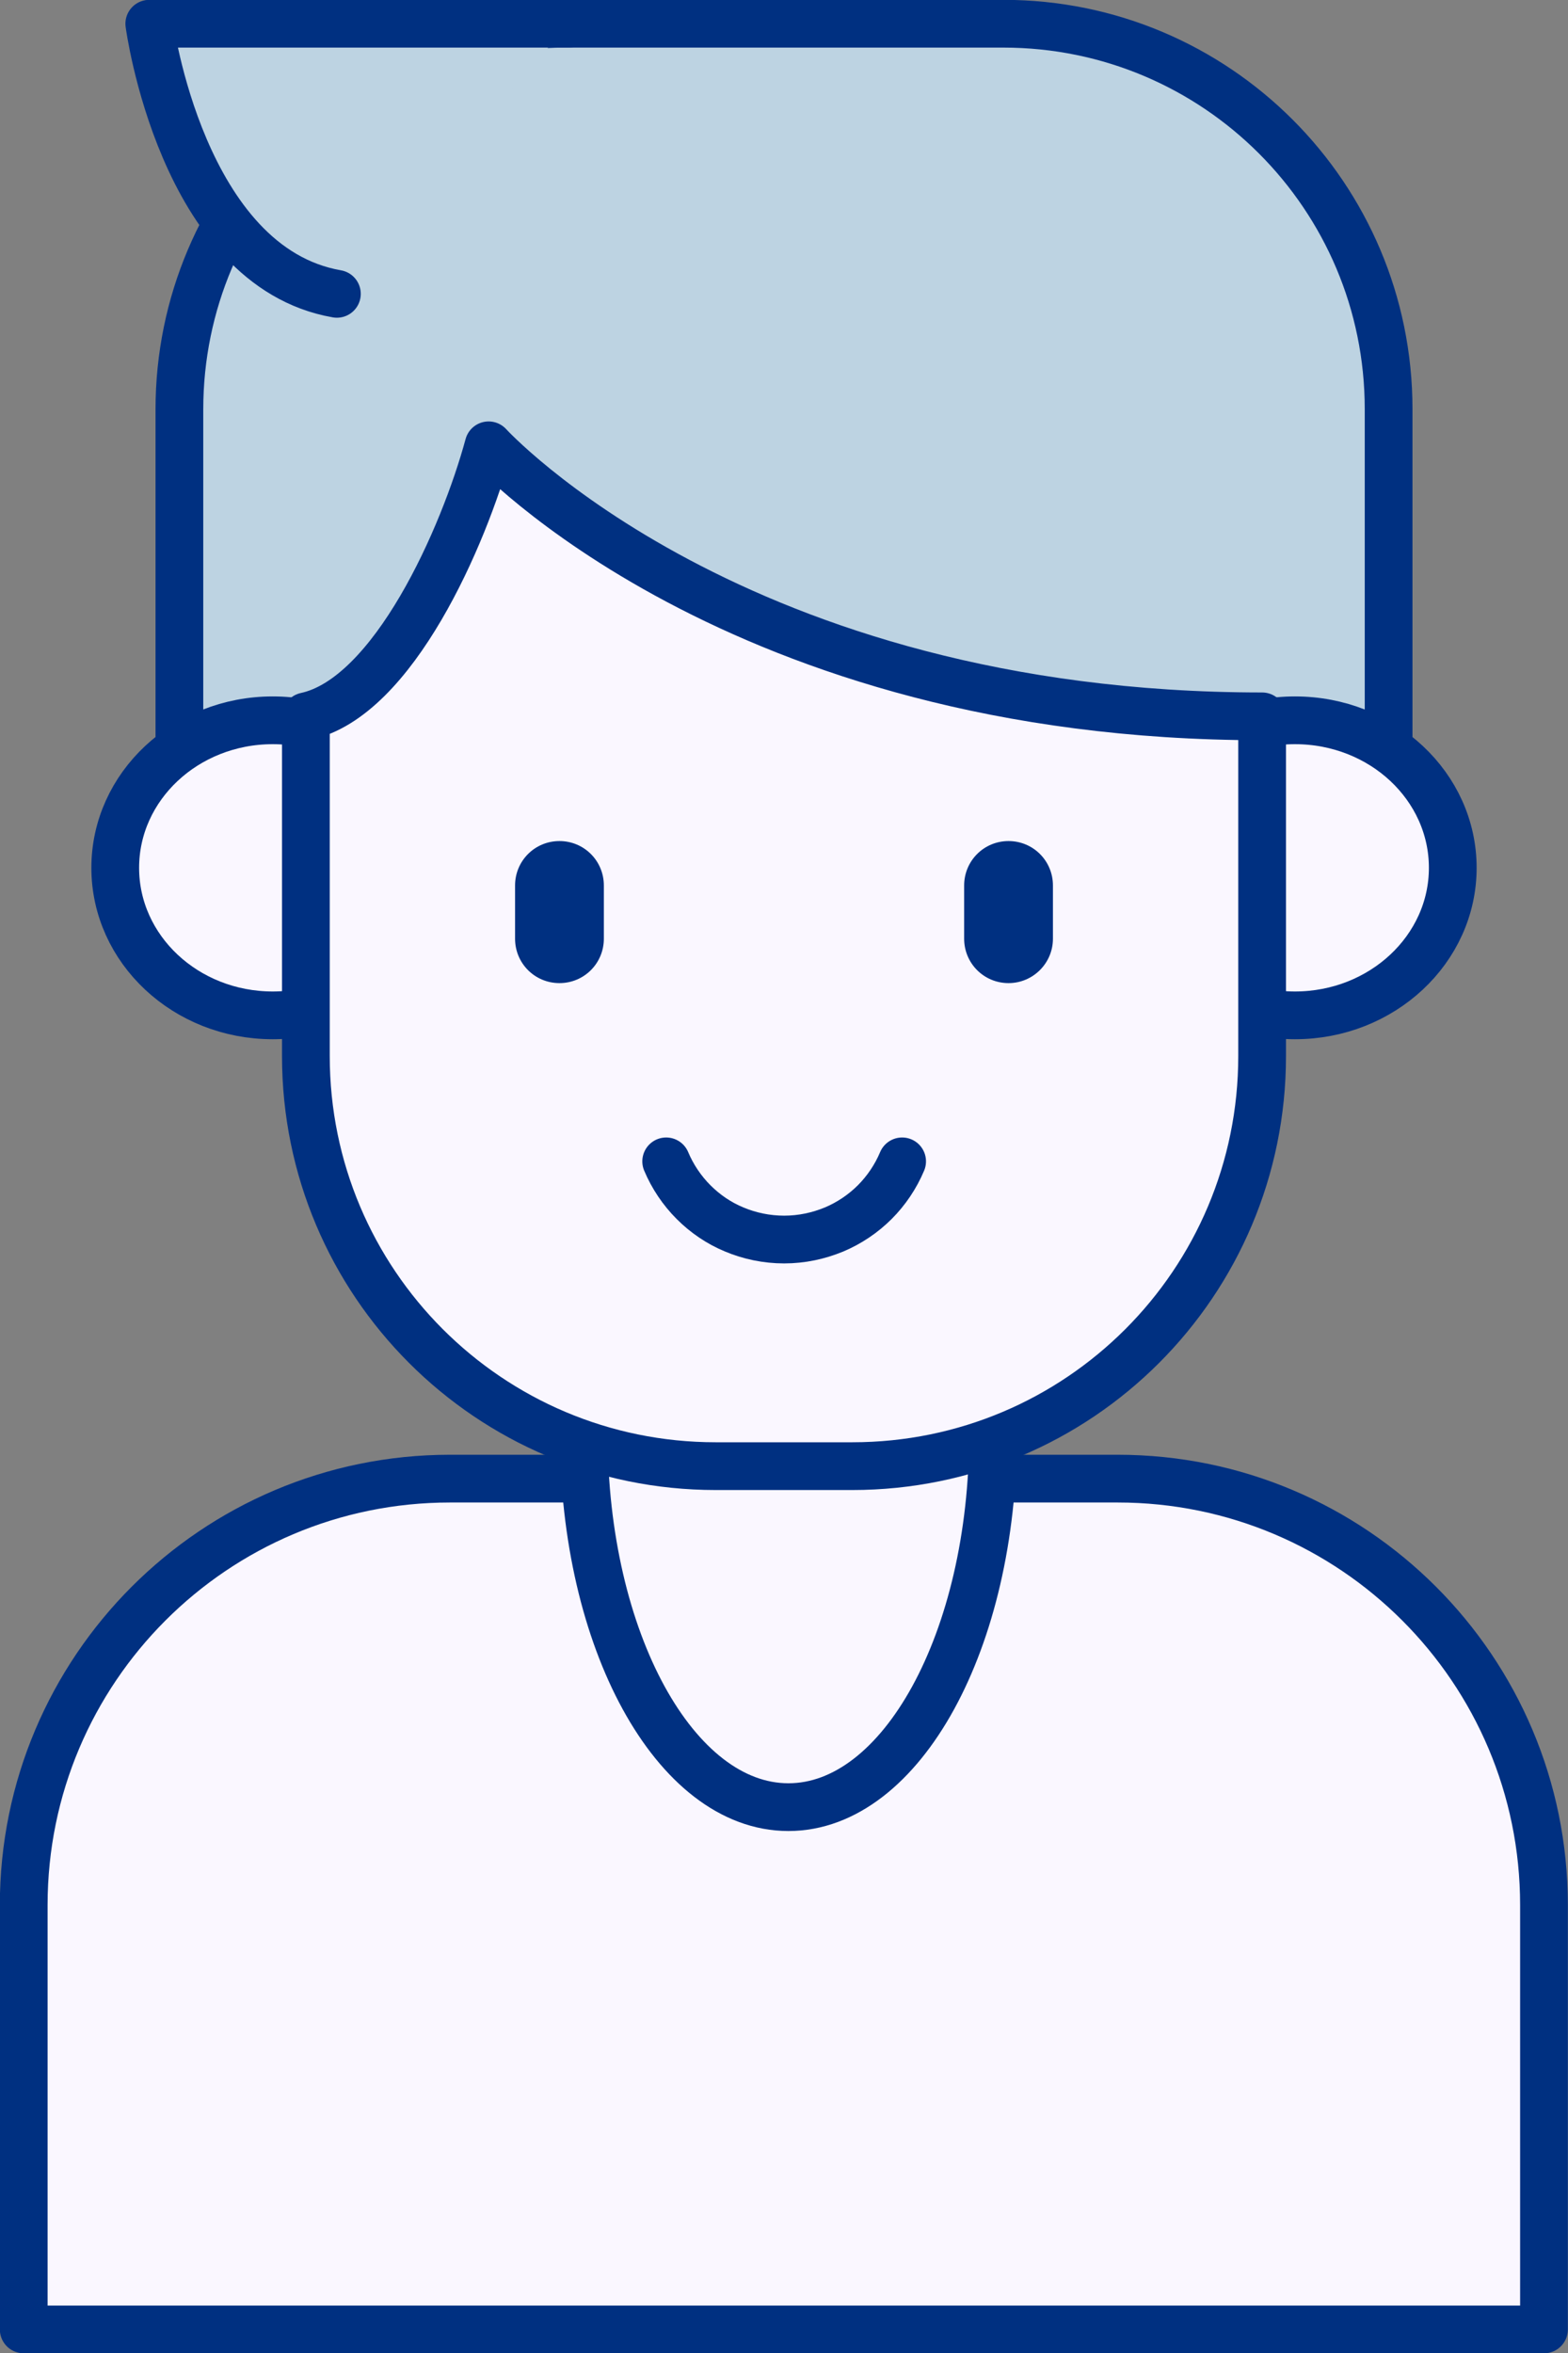
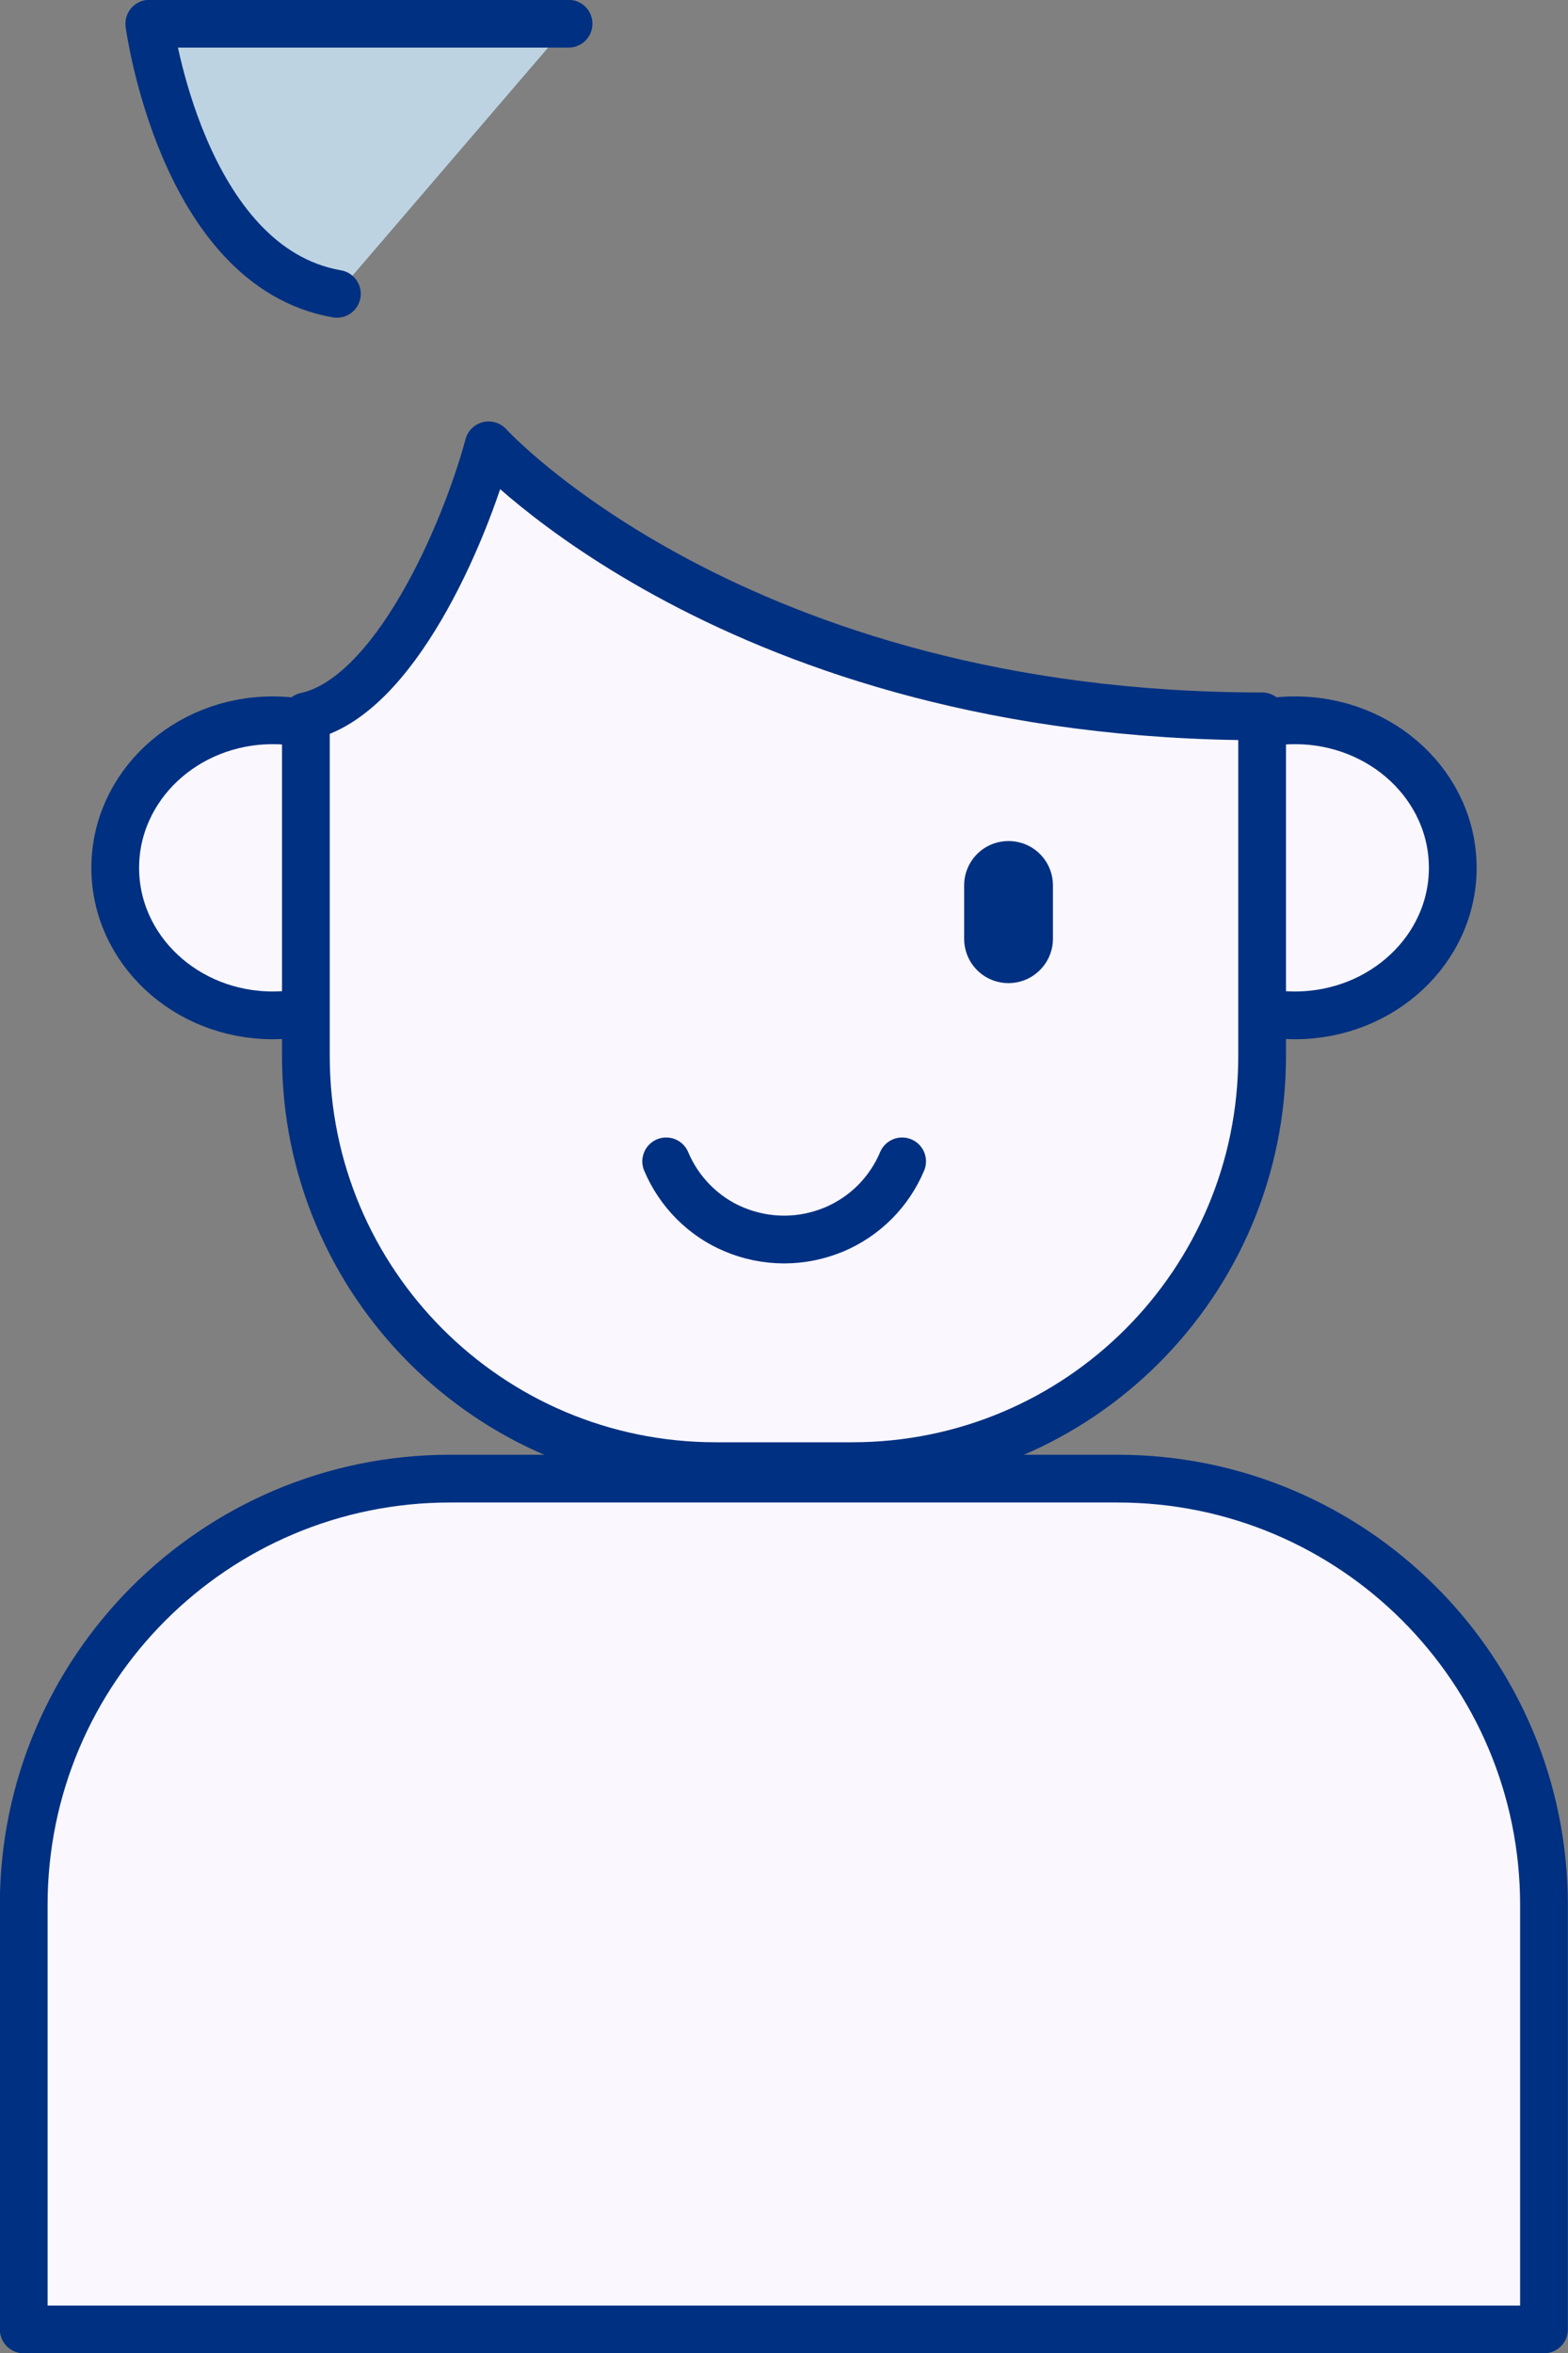
<svg xmlns="http://www.w3.org/2000/svg" id="_레이어_1" data-name="레이어_1" width="51.57" height="77.36" version="1.1" viewBox="0 0 51.57 77.36">
  <rect x="0" y="0" width="51.57" height="77.36" fill="#808080" stroke="none" />
-   <path d="M5.9,13.46C5.9,6.46,11.58.78,18.58.78h14.42c7,0,12.67,5.67,12.67,12.67v15.53H5.9v-15.53Z" fill="#bdd3e2" stroke="#003081" stroke-linecap="round" stroke-linejoin="round" stroke-width="1.57" />
  <g>
-     <path d="M3.79,28.53c0,2.68,2.32,4.85,5.18,4.85s5.18-2.17,5.18-4.85-2.32-4.85-5.18-4.85-5.18,2.17-5.18,4.85Z" fill="#faf7ff" stroke="#003081" stroke-linecap="round" stroke-linejoin="round" stroke-width="1.57" />
+     <path d="M3.79,28.53c0,2.68,2.32,4.85,5.18,4.85s5.18-2.17,5.18-4.85-2.32-4.85-5.18-4.85-5.18,2.17-5.18,4.85" fill="#faf7ff" stroke="#003081" stroke-linecap="round" stroke-linejoin="round" stroke-width="1.57" />
    <path d="M37.41,28.53c0,2.68,2.32,4.85,5.18,4.85s5.19-2.17,5.19-4.85-2.32-4.85-5.19-4.85-5.18,2.17-5.18,4.85Z" fill="#faf7ff" stroke="#003081" stroke-linecap="round" stroke-linejoin="round" stroke-width="1.57" />
  </g>
  <path d="M14.8,48.61h21.96c7.74,0,14.02,6.28,14.02,14.02v13.95H.78v-13.95c0-7.74,6.28-14.02,14.02-14.02Z" fill="#faf7ff" stroke="#003081" stroke-linecap="round" stroke-linejoin="round" stroke-width="1.57" />
-   <path d="M32.66,47.14c0,6.78-3.01,12.27-6.73,12.27s-6.73-5.49-6.73-12.27,3.01-12.27,6.73-12.27,6.73,5.49,6.73,12.27Z" fill="#faf7ff" stroke="#003081" stroke-linecap="round" stroke-linejoin="round" stroke-width="1.57" />
  <path d="M16.07,14.64s8.13,8.91,25.44,8.91v11.17c0,7.45-6.03,13.48-13.48,13.48h-4.49c-7.45,0-13.48-6.04-13.48-13.48v-11.17c2.88-.62,5.2-5.92,6.01-8.91Z" fill="#faf7ff" stroke="#003081" stroke-linecap="round" stroke-linejoin="round" stroke-width="1.57" />
  <g>
    <path d="M31.71,30.86c0,.81.65,1.46,1.46,1.46h0c.8,0,1.46-.65,1.46-1.46v-1.75c0-.81-.65-1.46-1.46-1.46h0c-.81,0-1.46.65-1.46,1.46v1.75Z" fill="#003081" />
-     <path d="M16.94,30.86c0,.81.65,1.46,1.46,1.46h0c.81,0,1.46-.65,1.46-1.46v-1.75c0-.81-.65-1.46-1.46-1.46h0c-.81,0-1.46.65-1.46,1.46v1.75Z" fill="#003081" />
  </g>
  <path d="M29.67,38.18c-.21.5-.52.96-.9,1.34-.38.38-.84.69-1.34.9-.51.21-1.06.33-1.64.33s-1.14-.12-1.64-.33c-.51-.21-.96-.52-1.34-.9-.38-.38-.69-.84-.9-1.34" fill="#faf7ff" stroke="#003081" stroke-linecap="round" stroke-linejoin="round" stroke-width="1.57" />
  <path d="M18.7.78H4.91s1.06,7.99,6.17,8.88" fill="#bdd3e2" stroke="#003081" stroke-linecap="round" stroke-linejoin="round" stroke-width="1.57" />
</svg>